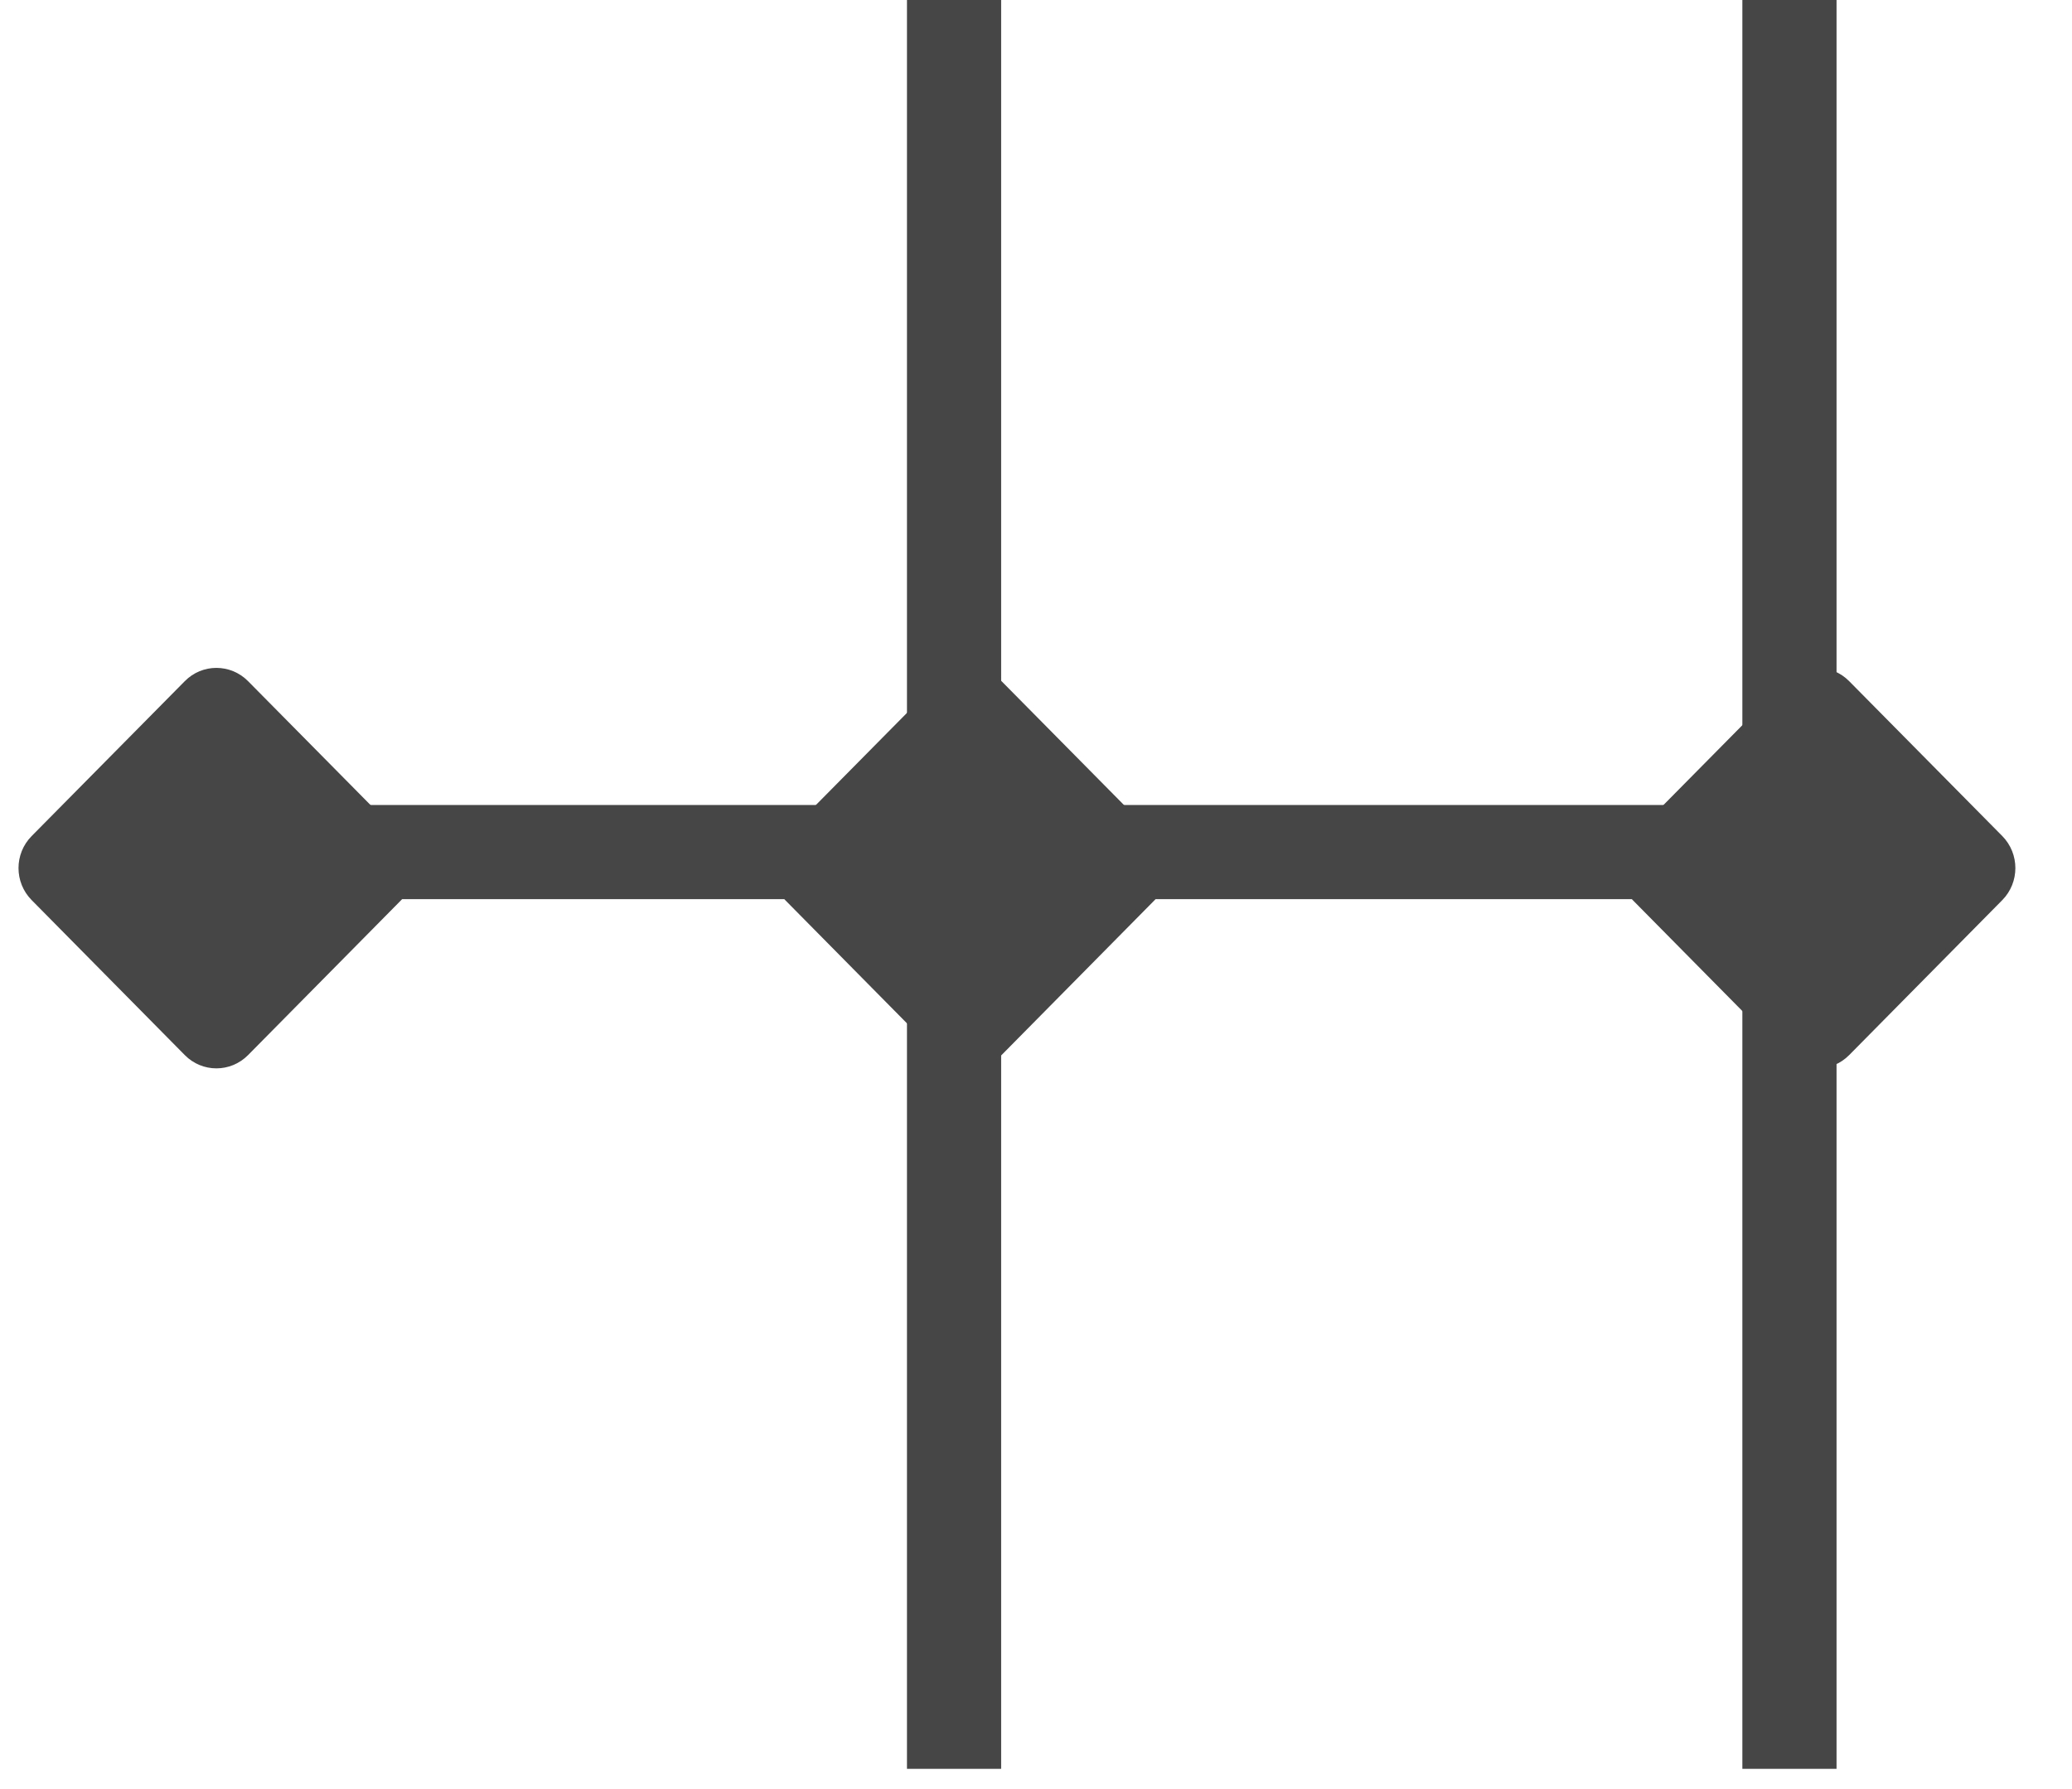
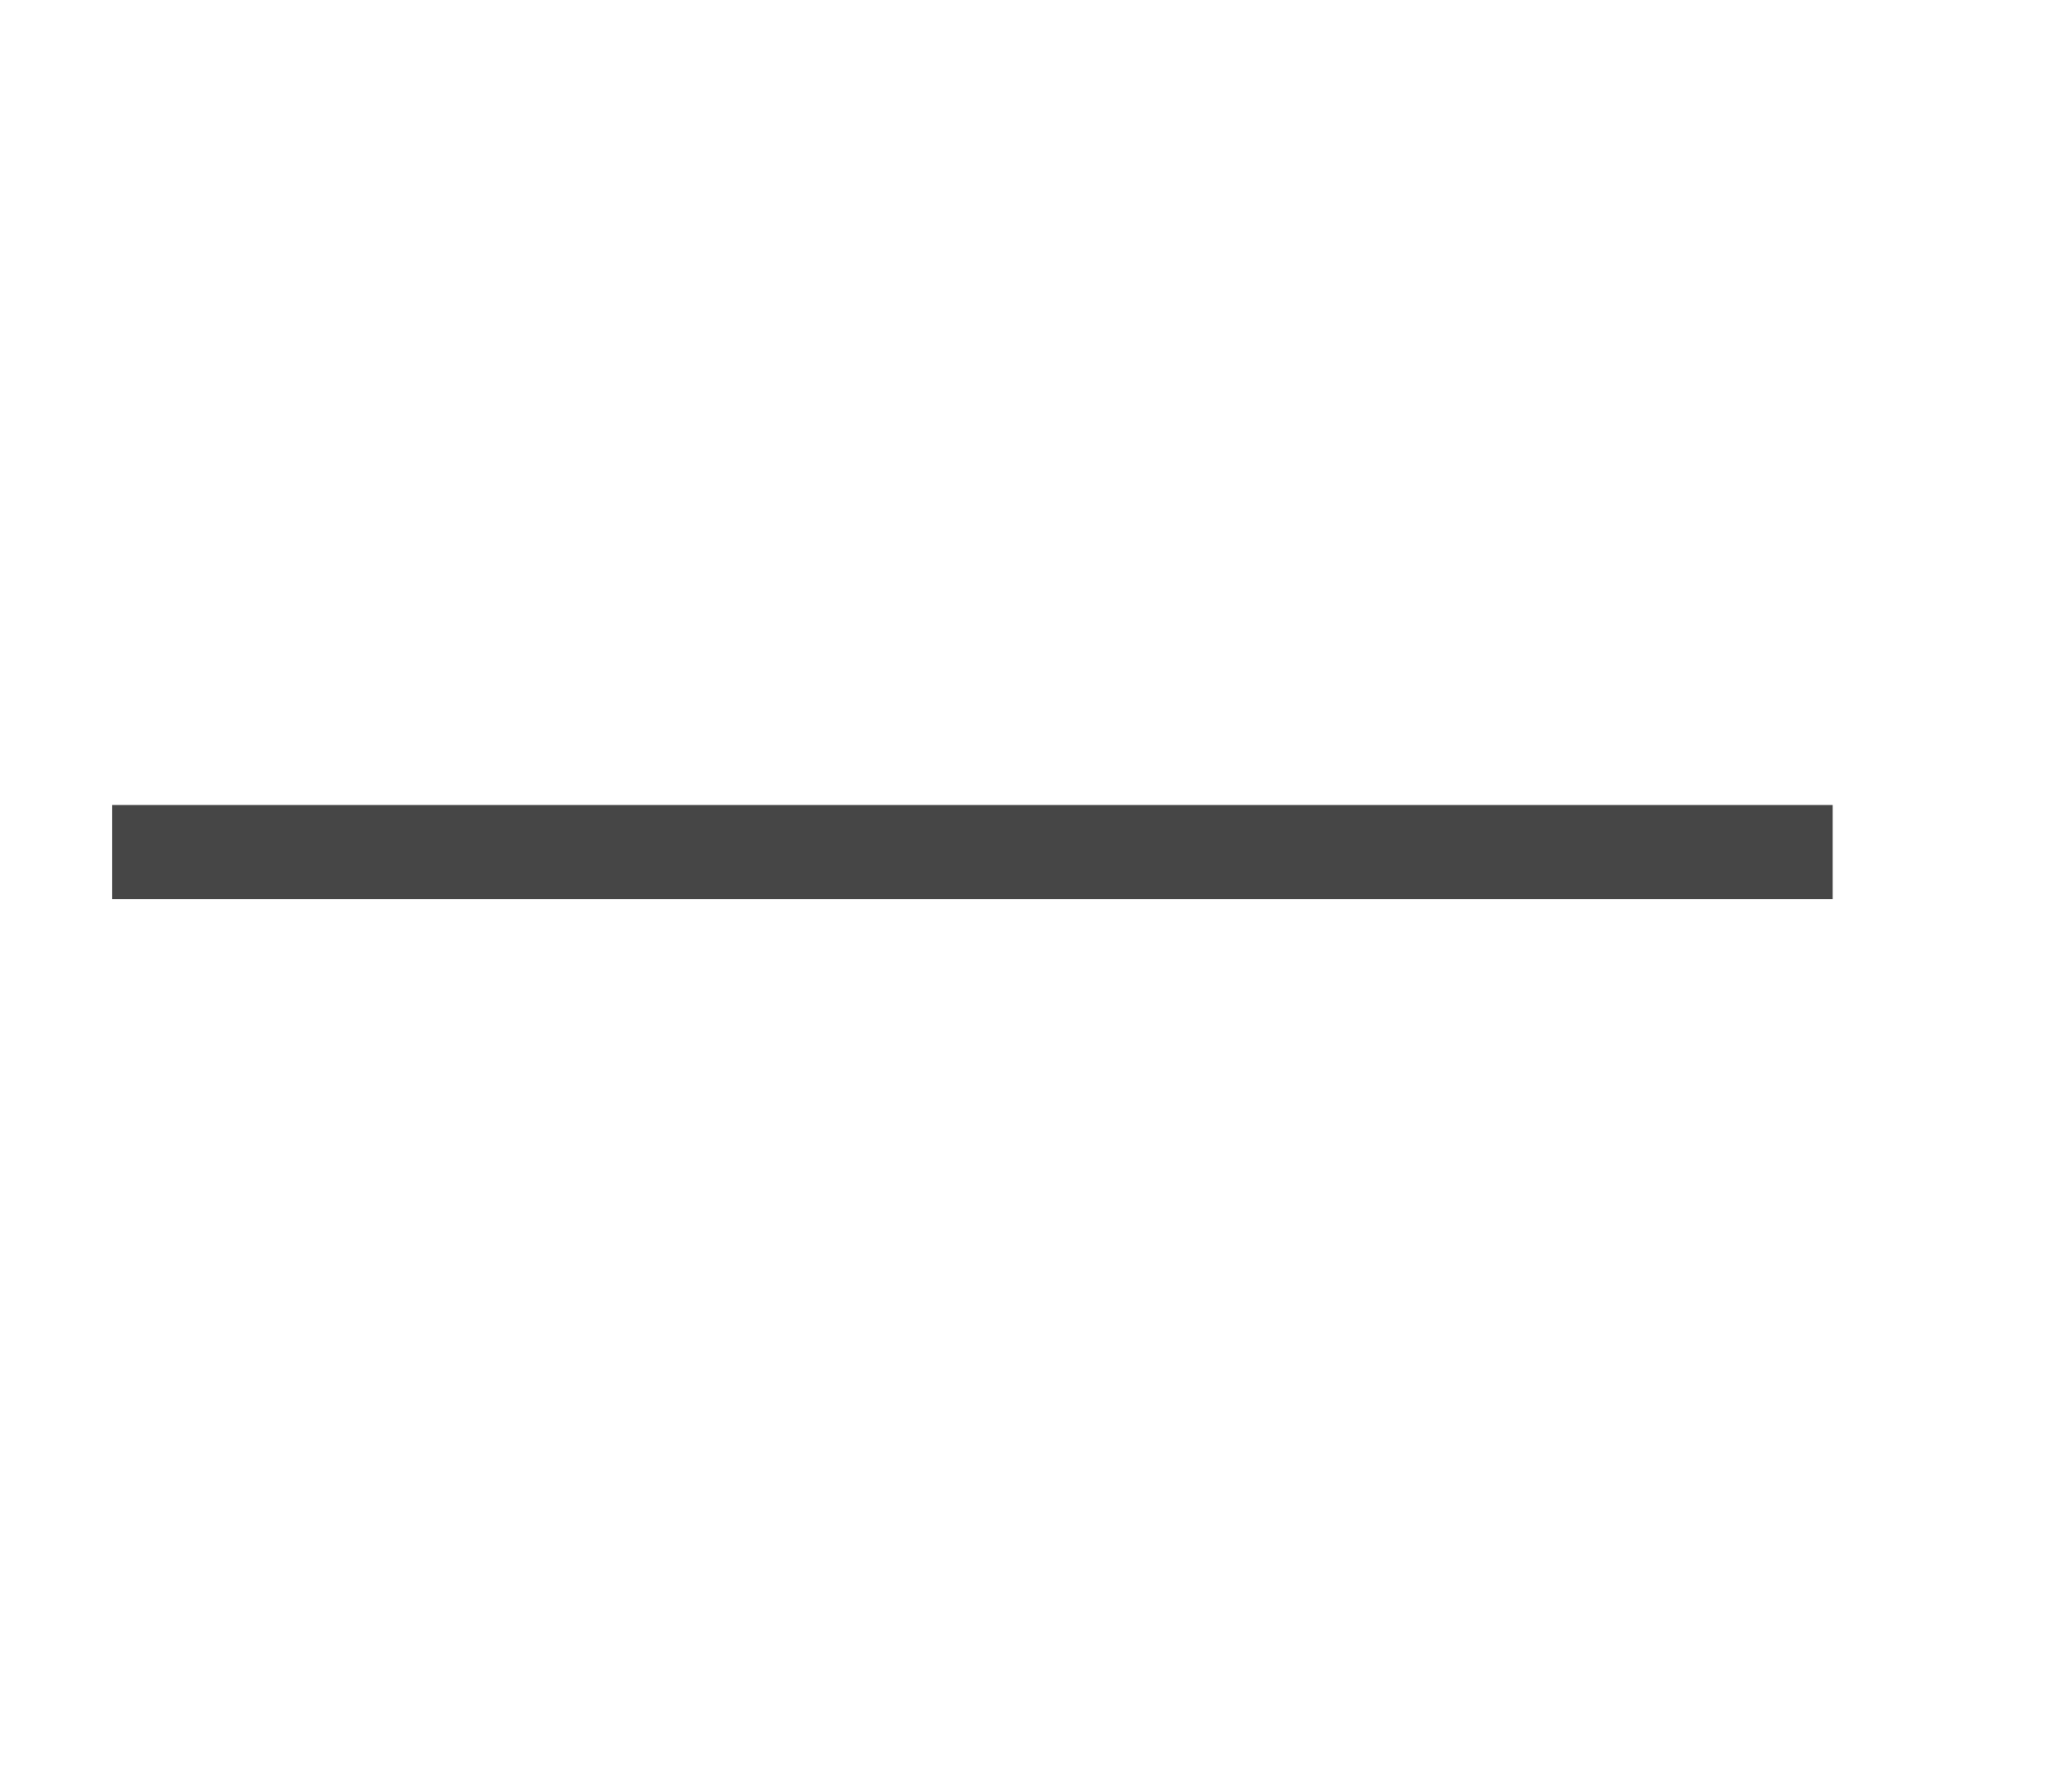
<svg xmlns="http://www.w3.org/2000/svg" width="22" height="19" viewBox="0 0 22 19" fill="none">
  <path d="M1.19 9.049H19.459" stroke="#464646" />
-   <path d="M10.13 18.785V0" stroke="#464646" />
-   <path d="M19 18.785V0" stroke="#464646" />
-   <path d="M12.26 8.879L10.634 7.234C10.449 7.046 10.148 7.046 9.963 7.234L8.337 8.879C8.151 9.067 8.151 9.371 8.337 9.559L9.963 11.205C10.148 11.393 10.449 11.393 10.634 11.205L12.26 9.559C12.446 9.371 12.446 9.067 12.26 8.879Z" fill="#464646" />
-   <path d="M4.26 8.879L2.634 7.234C2.448 7.046 2.147 7.046 1.962 7.234L0.336 8.879C0.15 9.067 0.15 9.371 0.336 9.559L1.962 11.205C2.147 11.393 2.448 11.393 2.634 11.205L4.26 9.559C4.445 9.371 4.445 9.067 4.26 8.879Z" fill="#464646" />
-   <path d="M21.26 8.879L19.634 7.234C19.448 7.046 19.147 7.046 18.962 7.234L17.336 8.879C17.15 9.067 17.15 9.371 17.336 9.559L18.962 11.205C19.147 11.393 19.448 11.393 19.634 11.205L21.26 9.559C21.445 9.371 21.445 9.067 21.26 8.879Z" fill="#464646" />
</svg>